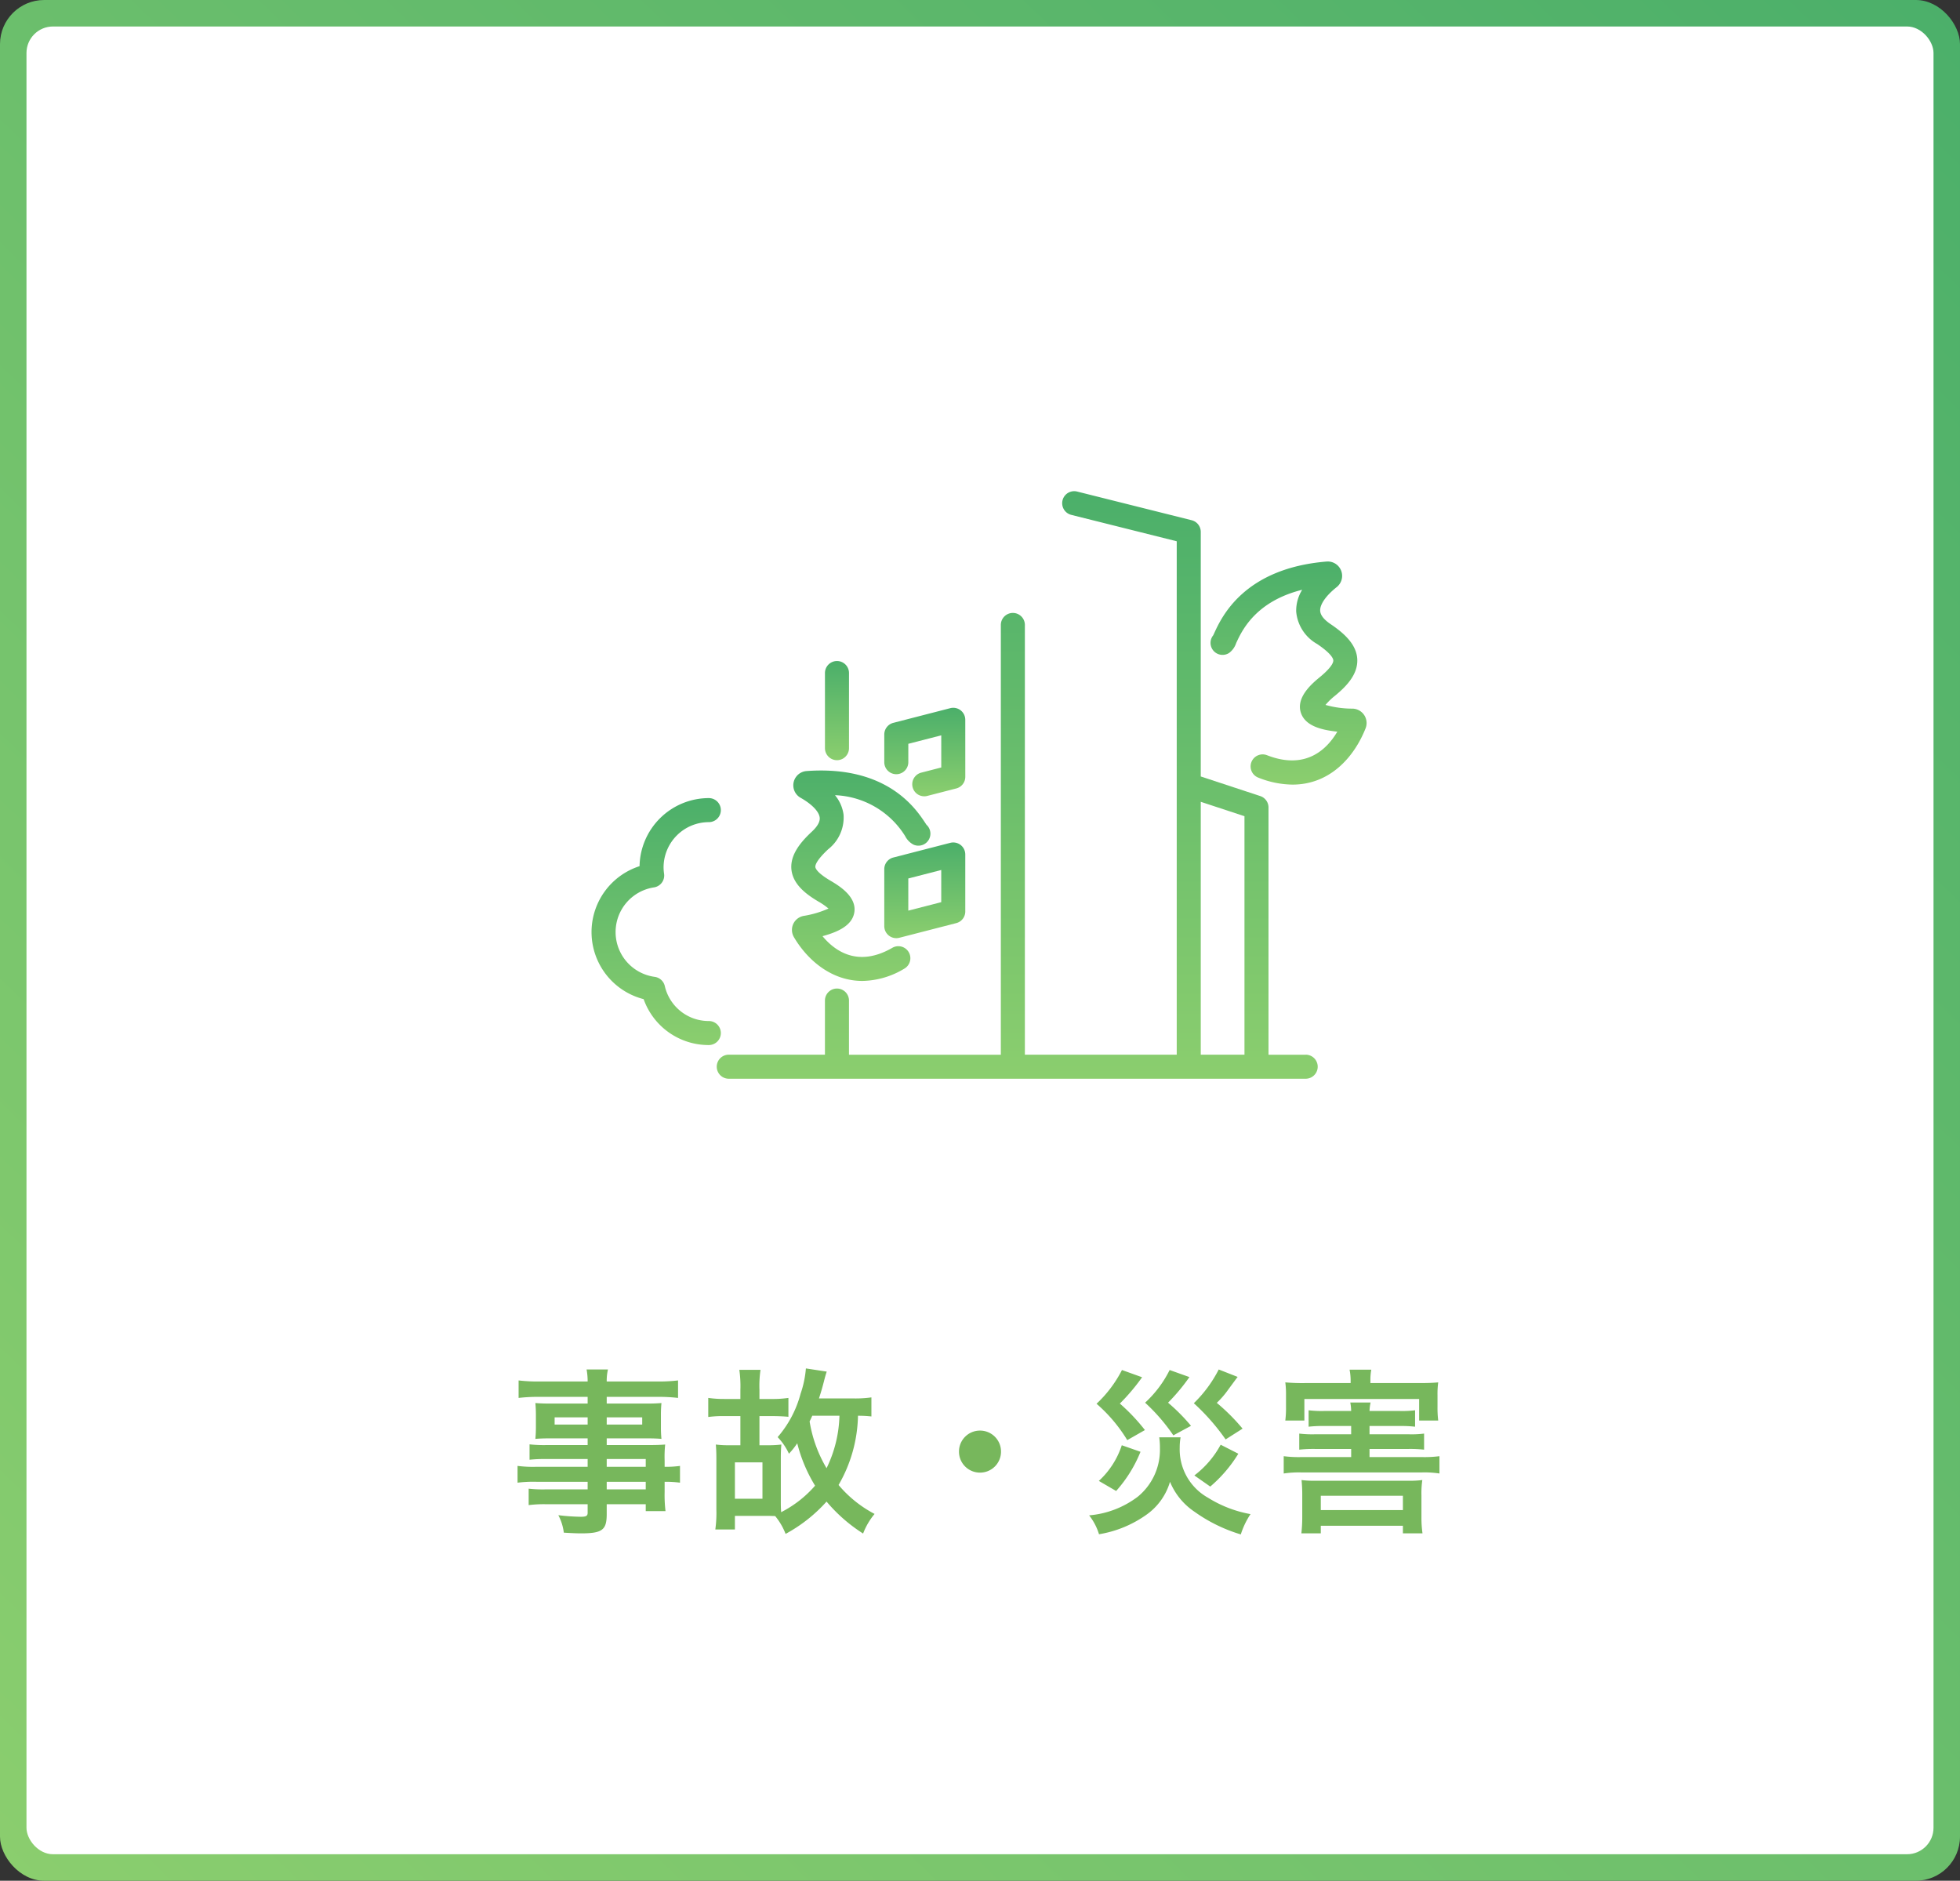
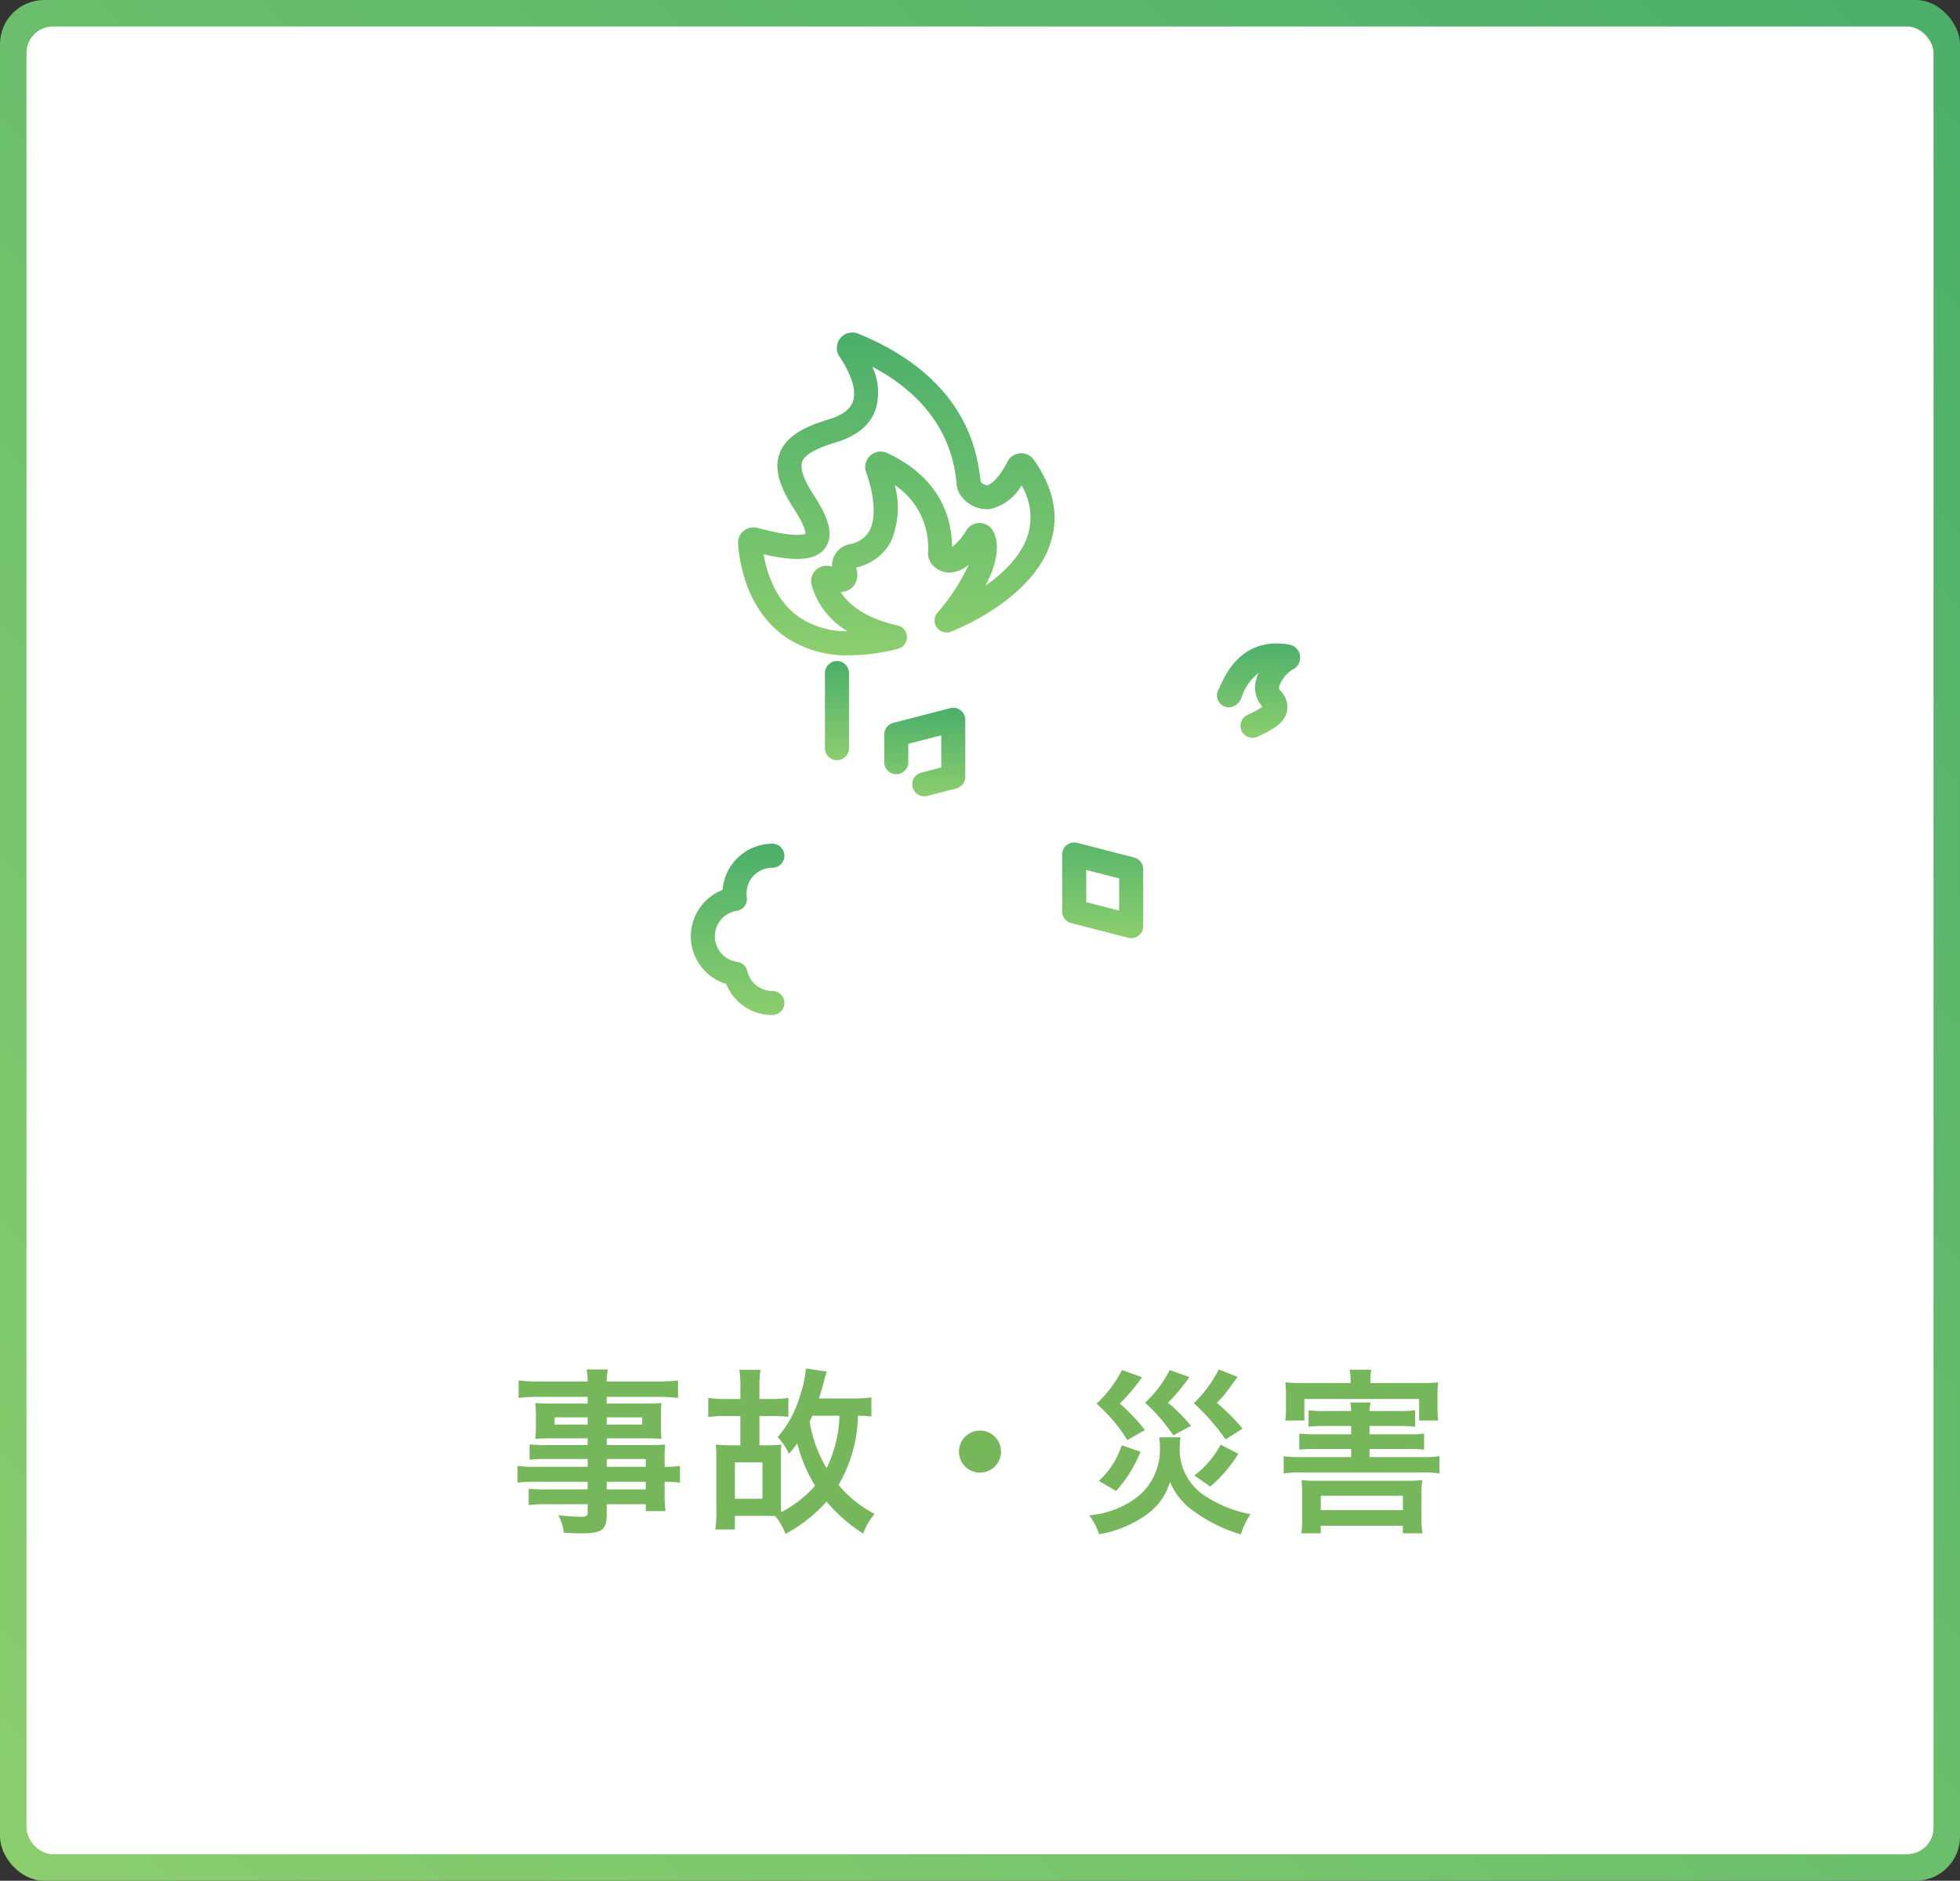
<svg xmlns="http://www.w3.org/2000/svg" xmlns:xlink="http://www.w3.org/1999/xlink" width="222" height="213" viewBox="0 0 222 213">
  <rect x="0" y="0" width="222" height="213" fill="#333333" stroke="none" />
  <defs>
    <linearGradient id="linear-gradient" x1="1" x2="0" y2="1" gradientUnits="objectBoundingBox">
      <stop offset="0" stop-color="#4baf6a" />
      <stop offset="1" stop-color="#8bce6e" />
    </linearGradient>
    <linearGradient id="linear-gradient-2" x1="0.5" x2="0.5" xlink:href="#linear-gradient" />
  </defs>
  <g id="Group_26479" data-name="Group 26479" transform="translate(-470 -2108)">
    <rect id="Rectangle_17741" data-name="Rectangle 17741" width="222" height="213" rx="5" transform="translate(470 2108)" fill="url(#linear-gradient)" />
    <rect id="Rectangle_17742" data-name="Rectangle 17742" width="216" height="207" rx="3" transform="translate(473 2111)" fill="#fff" />
    <path id="Path_96292" data-name="Path 96292" d="M-44.44-5.88h-5.78a13.721,13.721,0,0,1-2.16-.1v1.9a14.324,14.324,0,0,1,2.2-.1h5.74v.86h-4.78a14.526,14.526,0,0,1-1.9-.08v1.86a13.632,13.632,0,0,1,1.98-.1h4.7v.96c0,.36-.16.46-.78.46A22.681,22.681,0,0,1-47.76-.4a5.692,5.692,0,0,1,.62,1.98c.64.04,1.44.08,1.92.08,2.44,0,2.94-.38,2.94-2.18V-1.64h4.42v.78h2.24a15.038,15.038,0,0,1-.1-2.16V-4.18a11.883,11.883,0,0,1,1.74.1v-1.9a11.3,11.3,0,0,1-1.74.1v-.7a13.534,13.534,0,0,1,.06-1.82c-.56.04-.96.06-2.14.06h-4.48V-9.1h4.6c.64,0,1.16.02,1.6.06a12.638,12.638,0,0,1-.06-1.34V-11.7a13.614,13.614,0,0,1,.06-1.4c-.48.04-.92.06-1.68.06h-4.52v-.76h5.74a19.286,19.286,0,0,1,2.34.12v-1.98a18.76,18.76,0,0,1-2.46.12h-5.62a5.65,5.65,0,0,1,.14-1.36h-2.42a7.39,7.39,0,0,1,.12,1.36H-49.8a18.552,18.552,0,0,1-2.46-.12v1.98a19.286,19.286,0,0,1,2.34-.12h5.48v.76h-4.22c-.76,0-1.18-.02-1.7-.06.04.48.06.84.06,1.4v1.32c0,.5-.02.92-.06,1.34.46-.04.96-.06,1.68-.06h4.24v.76h-4.7a14.969,14.969,0,0,1-1.88-.08v1.74a16.612,16.612,0,0,1,1.84-.08h4.74Zm2.16,0v-.88h4.42v.88Zm0,1.7h4.42v.86h-4.42Zm-2.16-7.3v.82h-3.74v-.82Zm2.16,0h4.02v.82h-4.02Zm19.72,4.66c0-.66.02-1.1.06-1.58a12.414,12.414,0,0,1-1.64.08h-.84v-3.3h1.46c.72,0,1.46.04,1.82.08v-2.14a11.867,11.867,0,0,1-1.82.12h-1.46V-14.6a12.491,12.491,0,0,1,.12-2.26h-2.4a12.9,12.9,0,0,1,.12,2.26v1.04h-1.8a12.526,12.526,0,0,1-1.84-.12v2.16a12.25,12.25,0,0,1,1.84-.1h1.8v3.3H-28.3a11.529,11.529,0,0,1-1.62-.08c.04.46.06.96.06,1.56v5.8a13.314,13.314,0,0,1-.12,2.26h2.22V-.32h3.8c.1,0,.1,0,.76.02a7.268,7.268,0,0,1,1.18,2.02,17.164,17.164,0,0,0,4.64-3.66,18.026,18.026,0,0,0,4.14,3.62,7.737,7.737,0,0,1,1.3-2.22,13.542,13.542,0,0,1-4.08-3.28,16.206,16.206,0,0,0,2.2-7.84,13,13,0,0,1,1.52.08v-2.16a13.052,13.052,0,0,1-1.98.12h-3.96c.26-.8.4-1.3.56-1.92.12-.48.2-.76.32-1.12l-2.36-.36a11.6,11.6,0,0,1-.6,2.86,12.322,12.322,0,0,1-2.6,4.92,6.8,6.8,0,0,1,1.28,1.88,9.014,9.014,0,0,0,.94-1.18,17.228,17.228,0,0,0,2.02,4.8,12.815,12.815,0,0,1-3.84,3c-.04-.44-.04-.84-.04-1.5Zm6.64-4.84a14.342,14.342,0,0,1-1.46,5.94,15.1,15.1,0,0,1-1.92-5.3c.14-.28.18-.36.3-.64ZM-27.76-6.38h3.12v4.12h-3.12ZM0-9.98A2.373,2.373,0,0,0-2.38-7.6,2.373,2.373,0,0,0,0-5.22,2.373,2.373,0,0,0,2.38-7.6,2.373,2.373,0,0,0,0-9.98Zm16.08-6.86a13.887,13.887,0,0,1-2.88,3.82A17.345,17.345,0,0,1,16.68-8.9l2-1.14a21.551,21.551,0,0,0-2.84-3,23.088,23.088,0,0,0,2.52-2.98Zm5.4,0a12.7,12.7,0,0,1-2.78,3.7,21.11,21.11,0,0,1,3.2,3.7l2-1.08a21.328,21.328,0,0,0-2.6-2.62,21.945,21.945,0,0,0,2.42-2.9Zm5.56-.06a14.492,14.492,0,0,1-2.82,3.82,24.6,24.6,0,0,1,3.6,4.1l1.92-1.22a22.368,22.368,0,0,0-2.92-2.92A10,10,0,0,0,28.1-14.6c.84-1.14.84-1.14,1.08-1.46ZM16.06-8.32a9.461,9.461,0,0,1-2.6,4.04l1.96,1.14a15.142,15.142,0,0,0,2.76-4.44Zm11.2-.06A10.838,10.838,0,0,1,24.28-4.9l1.8,1.26a15.488,15.488,0,0,0,3.18-3.72ZM20.3-9.22a7.91,7.91,0,0,1,.08,1.24,6.858,6.858,0,0,1-2.5,5.48A10.567,10.567,0,0,1,12.36-.38a6.5,6.5,0,0,1,1.12,2.14A12.855,12.855,0,0,0,18.92-.5a6.956,6.956,0,0,0,2.6-3.68A7.53,7.53,0,0,0,24.28-.8a17.781,17.781,0,0,0,5.26,2.58,9.088,9.088,0,0,1,1.1-2.3,13.62,13.62,0,0,1-4.82-1.86,6.263,6.263,0,0,1-3.2-5.66,6.5,6.5,0,0,1,.1-1.18ZM44.12-12.2a5.177,5.177,0,0,1,.12-.96h-2.3a5.441,5.441,0,0,1,.1.96H39a12.3,12.3,0,0,1-1.78-.08v1.86A14.41,14.41,0,0,1,39-10.5h3.04v.94h-4.1a12.48,12.48,0,0,1-1.78-.08v1.82a14.83,14.83,0,0,1,1.78-.08h4.1v.92H36.42a13.242,13.242,0,0,1-2.02-.1v1.96a11.357,11.357,0,0,1,2.02-.12h13.6a11.1,11.1,0,0,1,2.02.12V-7.08a13.4,13.4,0,0,1-2.02.1h-5.9V-7.9h4.44a14.327,14.327,0,0,1,1.74.08V-9.64a11.147,11.147,0,0,1-1.74.08H44.12v-.94h3.42a14.117,14.117,0,0,1,1.74.08v-1.86a11.315,11.315,0,0,1-1.74.08Zm-2.14-3.16h-5.2a21.8,21.8,0,0,1-2.2-.08,10.146,10.146,0,0,1,.08,1.46v1.3a11.316,11.316,0,0,1-.08,1.56h2.16v-2.44h13v2.44H51.9a11.957,11.957,0,0,1-.08-1.54v-1.32a9.8,9.8,0,0,1,.08-1.46c-.62.06-1.24.08-2.2.08H44.22v-.26a6.073,6.073,0,0,1,.1-1.26H41.86a6.472,6.472,0,0,1,.12,1.28ZM38.6.8h9.3v.86h2.22A12.526,12.526,0,0,1,50-.18V-2.64a10.28,10.28,0,0,1,.1-1.74,10.863,10.863,0,0,1-1.6.08H37.96a10.129,10.129,0,0,1-1.54-.08,16.38,16.38,0,0,1,.08,1.74V-.2a16.865,16.865,0,0,1-.1,1.86h2.2Zm0-3.4h9.3V-.98H38.6Z" transform="translate(581 2280)" fill="#77b75c" />
    <g id="Group_26324" data-name="Group 26324" transform="translate(-71.801 2100.153)">
      <path id="Path_94277" data-name="Path 94277" d="M650.367,110.037v-8.508a1.361,1.361,0,1,0-2.723,0v8.508a1.361,1.361,0,1,0,2.723,0Z" transform="translate(-12.404 -17.457)" fill="url(#linear-gradient-2)" />
      <path id="Path_94278" data-name="Path 94278" d="M688.14,94.676l6.455,1.662a1.375,1.375,0,0,0,.34.043A1.361,1.361,0,0,0,696.3,95.02V88.566a1.362,1.362,0,0,0-1.022-1.318l-6.455-1.662a1.362,1.362,0,0,0-1.7,1.318v6.454A1.36,1.36,0,0,0,688.14,94.676Zm1.7-6.016,3.732.961v3.642l-3.732-.961Z" transform="translate(-25.009 -12.787)" fill="url(#linear-gradient-2)" />
      <path id="Path_94279" data-name="Path 94279" d="M666.689,109.31a1.362,1.362,0,0,0-1.7-1.318l-6.453,1.663a1.361,1.361,0,0,0-1.022,1.318v3.137a1.361,1.361,0,1,0,2.723,0v-2.081l3.731-.961v3.642l-2.228.574a1.362,1.362,0,1,0,.679,2.637l3.25-.837a1.362,1.362,0,0,0,1.022-1.318Z" transform="translate(-15.555 -19.942)" fill="url(#linear-gradient-2)" />
      <path id="Path_94280" data-name="Path 94280" d="M687.118,115.765a1.362,1.362,0,0,0,1.022,1.318l6.455,1.662a1.375,1.375,0,0,0,.34.043,1.361,1.361,0,0,0,1.361-1.361v-6.453a1.362,1.362,0,0,0-1.022-1.318l-6.455-1.663a1.362,1.362,0,0,0-1.7,1.318Zm2.723-4.7,3.732.961v3.642l-3.732-.961Z" transform="translate(-25.009 -19.942)" fill="url(#linear-gradient-2)" />
-       <path id="Path_94281" data-name="Path 94281" d="M666.689,138.172v-6.455a1.362,1.362,0,0,0-1.7-1.318l-6.453,1.663a1.361,1.361,0,0,0-1.022,1.318v6.454a1.362,1.362,0,0,0,1.361,1.361,1.375,1.375,0,0,0,.34-.043l6.454-1.662A1.361,1.361,0,0,0,666.689,138.172Zm-2.723-1.055-3.731.96v-3.642l3.731-.961Z" transform="translate(-15.555 -27.097)" fill="url(#linear-gradient-2)" />
      <path id="Path_94282" data-name="Path 94282" d="M687.118,138.172a1.361,1.361,0,0,0,1.022,1.318l6.455,1.662a1.375,1.375,0,0,0,.34.043,1.363,1.363,0,0,0,1.361-1.361V133.38a1.362,1.362,0,0,0-1.022-1.318l-6.455-1.663a1.362,1.362,0,0,0-1.7,1.318Zm2.723-4.7,3.732.961v3.643l-3.732-.961Z" transform="translate(-25.009 -27.097)" fill="url(#linear-gradient-2)" />
      <path id="Path_94283" data-name="Path 94283" d="M696.349,135.733h-4.215v-28a1.362,1.362,0,0,0-.935-1.293l-6.738-2.219v-27.7A1.361,1.361,0,0,0,683.43,75.2l-12.974-3.248a1.361,1.361,0,1,0-.661,2.641l11.944,2.99v58.145h-17.2V87.061a1.361,1.361,0,1,0-2.723,0v48.672h-17.2V129.6a1.361,1.361,0,1,0-2.723,0v6.129H631a1.361,1.361,0,0,0,0,2.723h65.345a1.361,1.361,0,0,0,0-2.723Zm-11.888-28.642,4.951,1.63v27.012h-4.951Z" transform="translate(-6.655 -8.435)" fill="url(#linear-gradient-2)" />
      <path id="Path_94284" data-name="Path 94284" d="M638.383,79.866a12.327,12.327,0,0,0,7.418,2.2,22.794,22.794,0,0,0,5.479-.734,1.362,1.362,0,0,0-.033-2.651c-3.823-.848-5.616-2.487-6.456-3.8a2,2,0,0,0,1.361-.522,2.093,2.093,0,0,0,.434-2.082c-.01-.048-.022-.1-.032-.161l.051-.014a5.736,5.736,0,0,0,3.864-2.871,9.625,9.625,0,0,0,.457-6.451,8.5,8.5,0,0,1,3.785,7.451,2.051,2.051,0,0,0,.366,1.446,2.66,2.66,0,0,0,2.219,1.014,3.571,3.571,0,0,0,2.011-.892,22.613,22.613,0,0,1-3.527,5.424,1.361,1.361,0,0,0,1.509,2.169c.378-.144,9.315-3.612,11.335-10.2.922-3.009.273-6.125-1.93-9.261a1.752,1.752,0,0,0-3,.208c-.888,1.751-1.824,2.61-2.317,2.666a1.028,1.028,0,0,1-.716-.4c-.014-.1-.027-.218-.045-.355-.353-2.811-1.43-11.367-13.839-16.419a1.751,1.751,0,0,0-2.109,2.6c.658.968,2.123,3.4,1.516,5.106-.315.886-1.233,1.561-2.727,2.008-2.173.649-4.77,1.674-5.568,3.851-.615,1.676-.114,3.614,1.625,6.283,1.227,1.884,1.316,2.623,1.311,2.819-.234.108-1.367.435-5.434-.664a1.751,1.751,0,0,0-2.208,1.814C633.339,71.562,634.152,76.8,638.383,79.866Zm4.669-9.961c1.212-1.668-.033-4.034-1.254-5.908-1.175-1.8-1.629-3.1-1.351-3.86.291-.792,1.531-1.5,3.792-2.18,2.373-.709,3.891-1.956,4.514-3.7a6.831,6.831,0,0,0-.366-4.878c8.455,4.473,9.253,10.8,9.531,13.013a2.766,2.766,0,0,0,.476,1.561,3.671,3.671,0,0,0,3.294,1.555,5.453,5.453,0,0,0,3.6-2.7,7.04,7.04,0,0,1,.737,5.574c-.738,2.416-2.795,4.377-4.825,5.8,1.088-2.071,1.788-4.394.888-6.159a1.75,1.75,0,0,0-3.031-.133,7.107,7.107,0,0,1-1.625,1.915c-.05-2.193-.523-7.447-7.355-10.653a1.752,1.752,0,0,0-2.393,2.173c.984,2.757,1.129,5.23.388,6.615a3.087,3.087,0,0,1-2.125,1.514,2.473,2.473,0,0,0-2.12,2.563l-.194-.046a1.768,1.768,0,0,0-1.672.469,1.728,1.728,0,0,0-.449,1.659,8.934,8.934,0,0,0,4.07,5.238,9.574,9.574,0,0,1-5.6-1.676c-2.625-1.9-3.571-5.076-3.91-7.044C639.929,71.512,642.049,71.284,643.052,69.905Z" transform="translate(-7.785 0)" fill="url(#linear-gradient-2)" />
      <path id="Path_94285" data-name="Path 94285" d="M729.217,101.012a1.633,1.633,0,0,0-1.3-.738,11.137,11.137,0,0,1-3.088-.421,7.439,7.439,0,0,1,1.1-1.059c1.207-1,2.582-2.362,2.5-4.113-.084-1.772-1.663-3.06-3.029-3.983-.762-.515-1.157-1.027-1.175-1.523-.027-.718.671-1.712,1.866-2.659a1.627,1.627,0,0,0-1.144-2.9c-9.362.774-11.891,6.3-12.722,8.111-.044.094-.078.174-.109.237a1.361,1.361,0,0,0,1.8,2,2.248,2.248,0,0,0,.789-1.1c.632-1.38,2.162-4.721,7.483-6.052a4.5,4.5,0,0,0-.679,2.464,4.671,4.671,0,0,0,2.372,3.676c1.627,1.1,1.824,1.665,1.833,1.857s-.121.737-1.51,1.883c-.826.681-2.761,2.275-2.159,4.062.474,1.41,2.143,1.922,4.122,2.128-1.176,2-3.565,4.366-7.931,2.68a1.362,1.362,0,1,0-.981,2.54,10.66,10.66,0,0,0,3.844.775c4.164,0,6.942-3.017,8.274-6.385A1.625,1.625,0,0,0,729.217,101.012Z" transform="translate(-32.895 -12.171)" fill="url(#linear-gradient-2)" />
      <path id="Path_94286" data-name="Path 94286" d="M721.408,100.222a1.5,1.5,0,0,0-.363-2.849c-3.6-.606-6.245,1.009-7.852,4.8-.024.055-.044.1-.063.147a1.361,1.361,0,0,0,1.535,2.088,1.74,1.74,0,0,0,1.034-1.172,5.858,5.858,0,0,1,1.894-2.653,4.285,4.285,0,0,0-.319.926,3.232,3.232,0,0,0,.747,2.895l.008.009a11.013,11.013,0,0,1-1.705.927,1.361,1.361,0,1,0,1.159,2.463c1.417-.667,3.023-1.423,3.322-2.89a2.613,2.613,0,0,0-.75-2.319.5.5,0,0,1-.123-.5A3.656,3.656,0,0,1,721.408,100.222Z" transform="translate(-33.233 -16.525)" fill="url(#linear-gradient-2)" />
      <path id="Path_94287" data-name="Path 94287" d="M642.256,135.773a1.622,1.622,0,0,0,.082,1.483c1.541,2.617,4.273,4.959,7.754,4.959a9.457,9.457,0,0,0,4.755-1.394,1.361,1.361,0,1,0-1.363-2.357c-3.868,2.235-6.48.4-7.908-1.318,1.85-.5,3.354-1.248,3.6-2.675.312-1.831-1.8-3.077-2.7-3.61-1.531-.9-1.7-1.412-1.712-1.547-.019-.178.084-.734,1.464-2.02a4.568,4.568,0,0,0,1.732-3.915,4.362,4.362,0,0,0-.969-2.2,9.8,9.8,0,0,1,7.954,4.648,2.2,2.2,0,0,0,.937.952,1.361,1.361,0,0,0,1.47-2.25c-.039-.055-.083-.125-.137-.206-1.072-1.619-4.335-6.542-13.449-5.878a1.62,1.62,0,0,0-.678,3.024c1.277.721,2.088,1.557,2.169,2.236.055.464-.243,1-.885,1.6-1.177,1.1-2.5,2.576-2.316,4.307.186,1.708,1.719,2.819,3.033,3.6a7.557,7.557,0,0,1,1.165.805,11.3,11.3,0,0,1-2.832.836A1.625,1.625,0,0,0,642.256,135.773Z" transform="translate(-10.613 -23.273)" fill="url(#linear-gradient-2)" />
      <path id="Path_94288" data-name="Path 94288" d="M625.32,141.052a5.667,5.667,0,0,0,4.011,5.4,5.615,5.615,0,0,0,5.228,3.515,1.361,1.361,0,0,0,0-2.723,2.908,2.908,0,0,1-2.844-2.259,1.363,1.363,0,0,0-1.144-1.041,2.919,2.919,0,0,1-.046-5.778,1.36,1.36,0,0,0,1.143-1.54,2.9,2.9,0,0,1,2.891-3.335,1.361,1.361,0,0,0,0-2.723,5.654,5.654,0,0,0-5.631,5.224A5.688,5.688,0,0,0,625.32,141.052Z" transform="translate(-5.275 -27.165)" fill="url(#linear-gradient-2)" />
      <path id="Path_94289" data-name="Path 94289" d="M623.448,149.585a1.361,1.361,0,0,0-1.361-1.361,5.1,5.1,0,0,1-4.987-3.962,1.362,1.362,0,0,0-1.144-1.041,5.119,5.119,0,0,1-.081-10.133,1.362,1.362,0,0,0,1.144-1.538,5.066,5.066,0,0,1-.058-.724,5.133,5.133,0,0,1,5.126-5.127,1.361,1.361,0,0,0,0-2.723,7.858,7.858,0,0,0-7.847,7.71,7.84,7.84,0,0,0,.462,15.059,7.808,7.808,0,0,0,7.385,5.2A1.361,1.361,0,0,0,623.448,149.585Z" transform="translate(0 -24.741)" fill="url(#linear-gradient-2)" />
    </g>
  </g>
</svg>